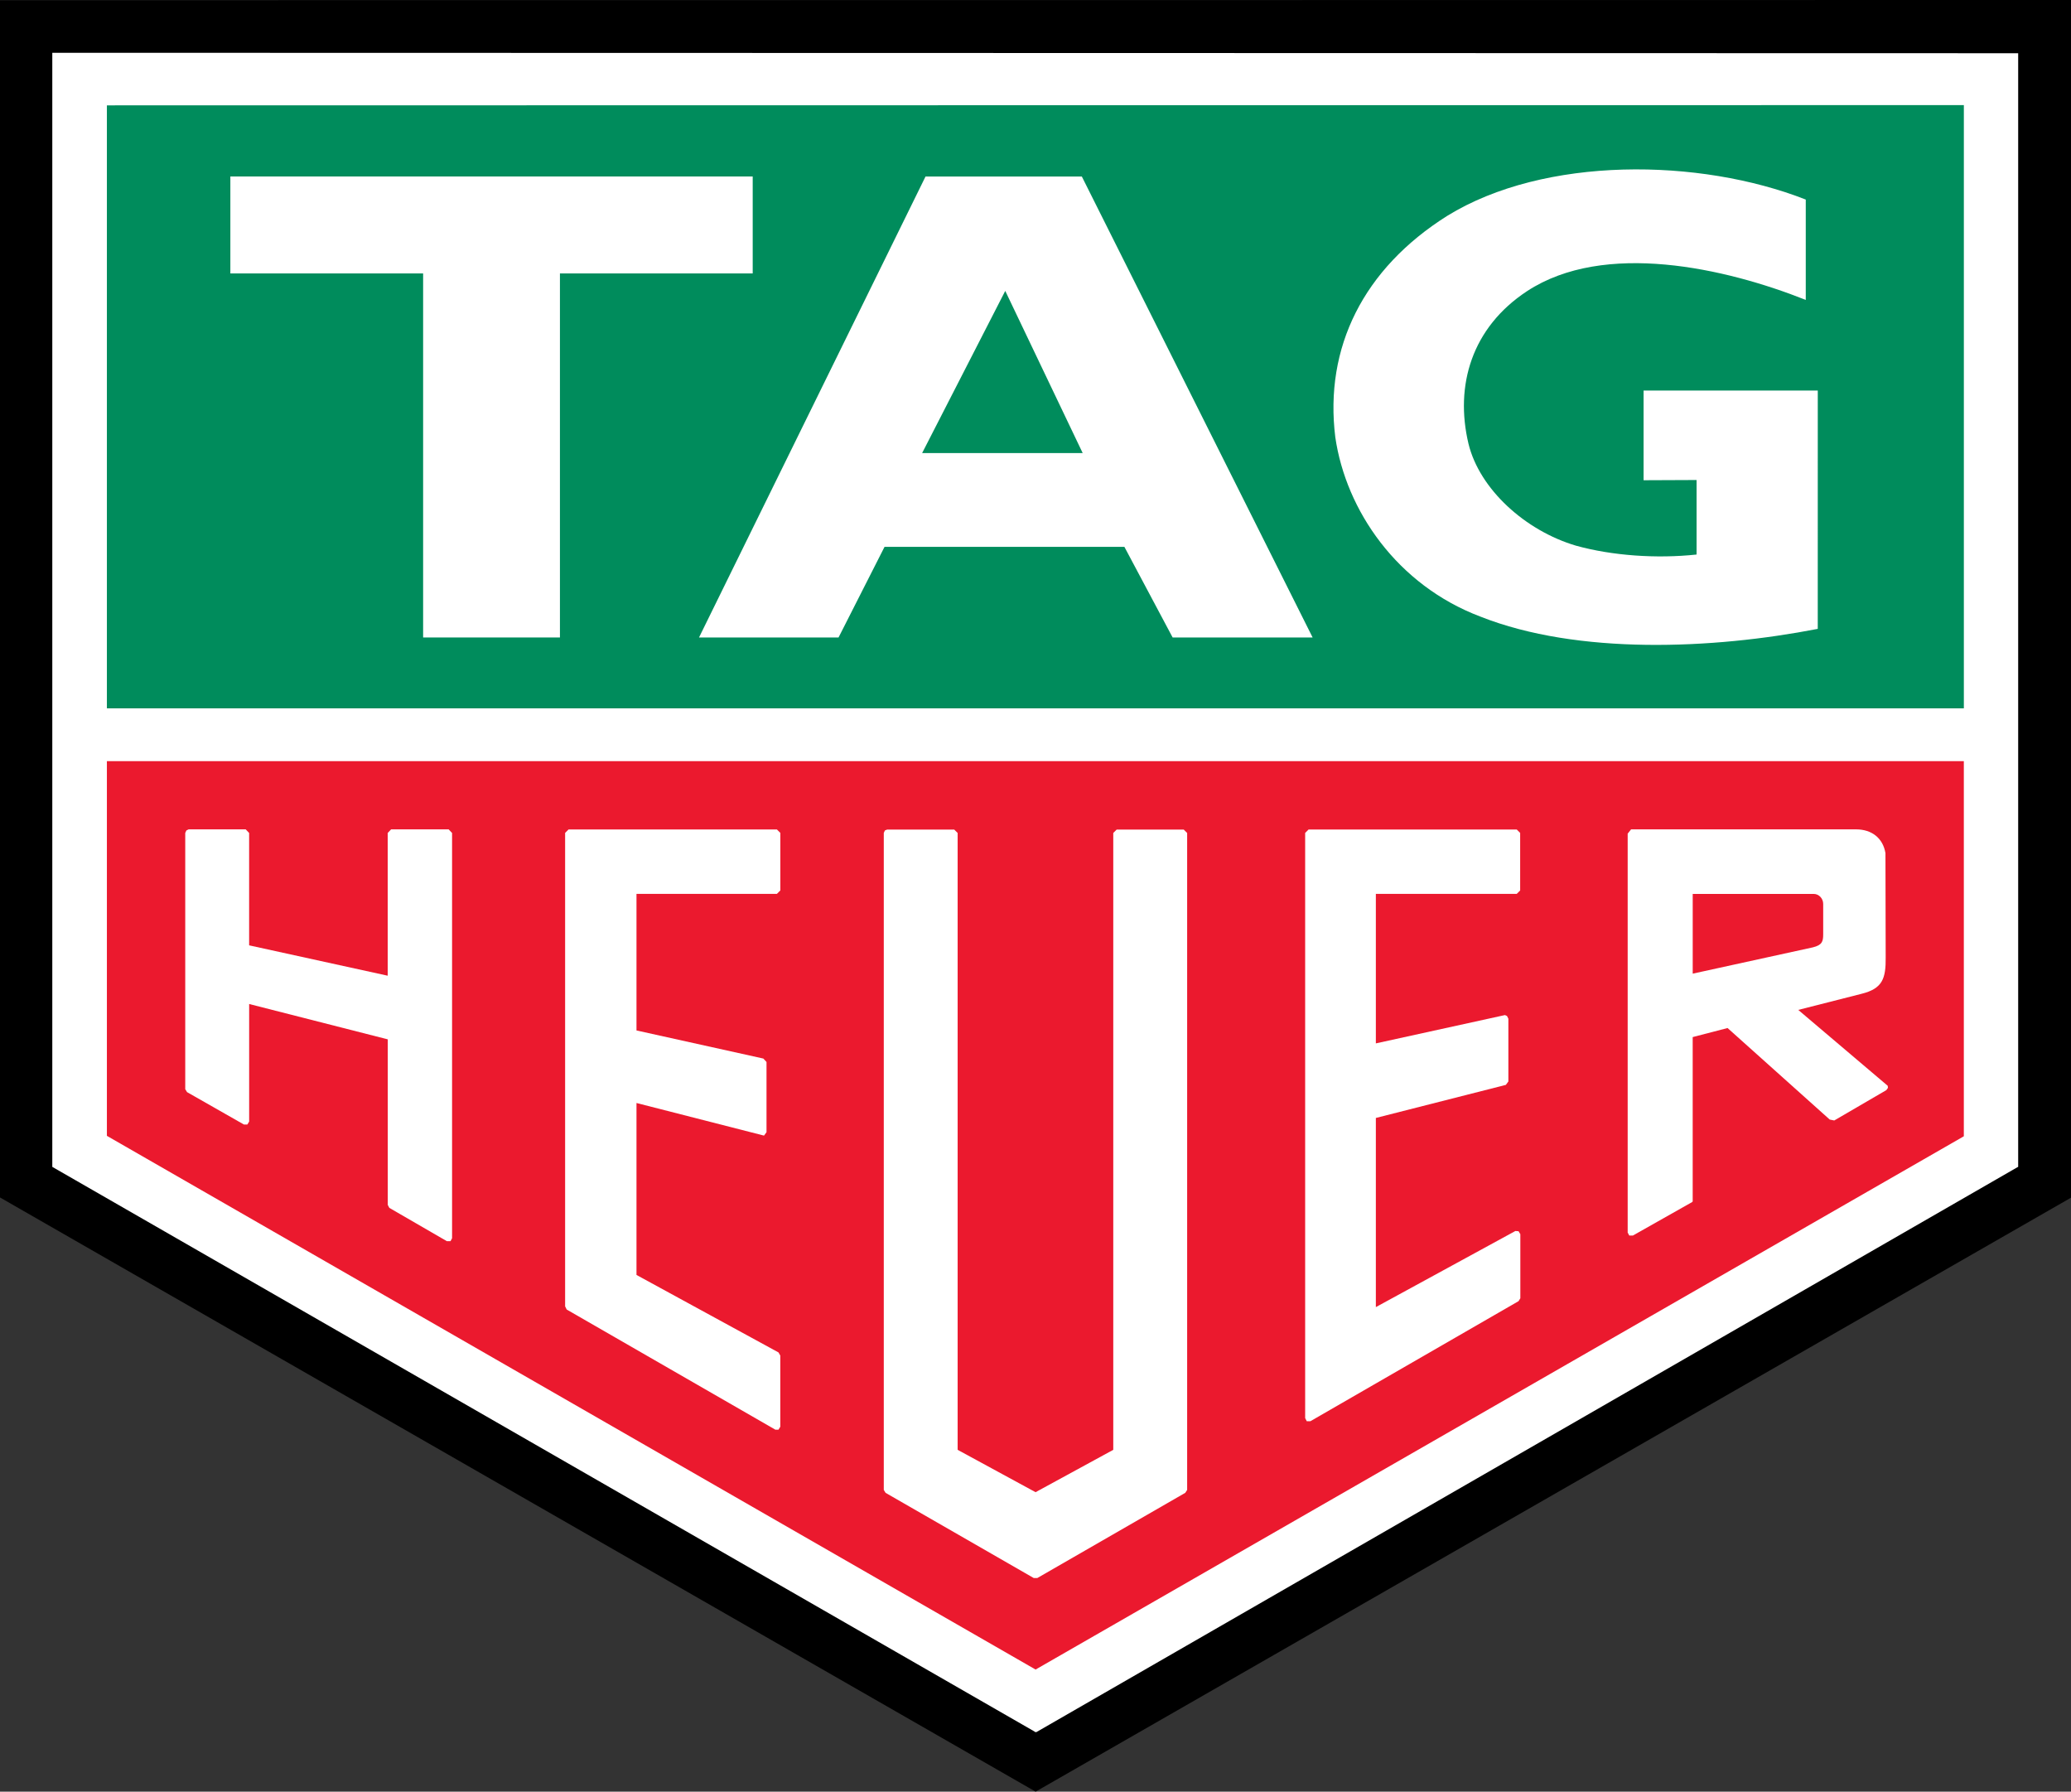
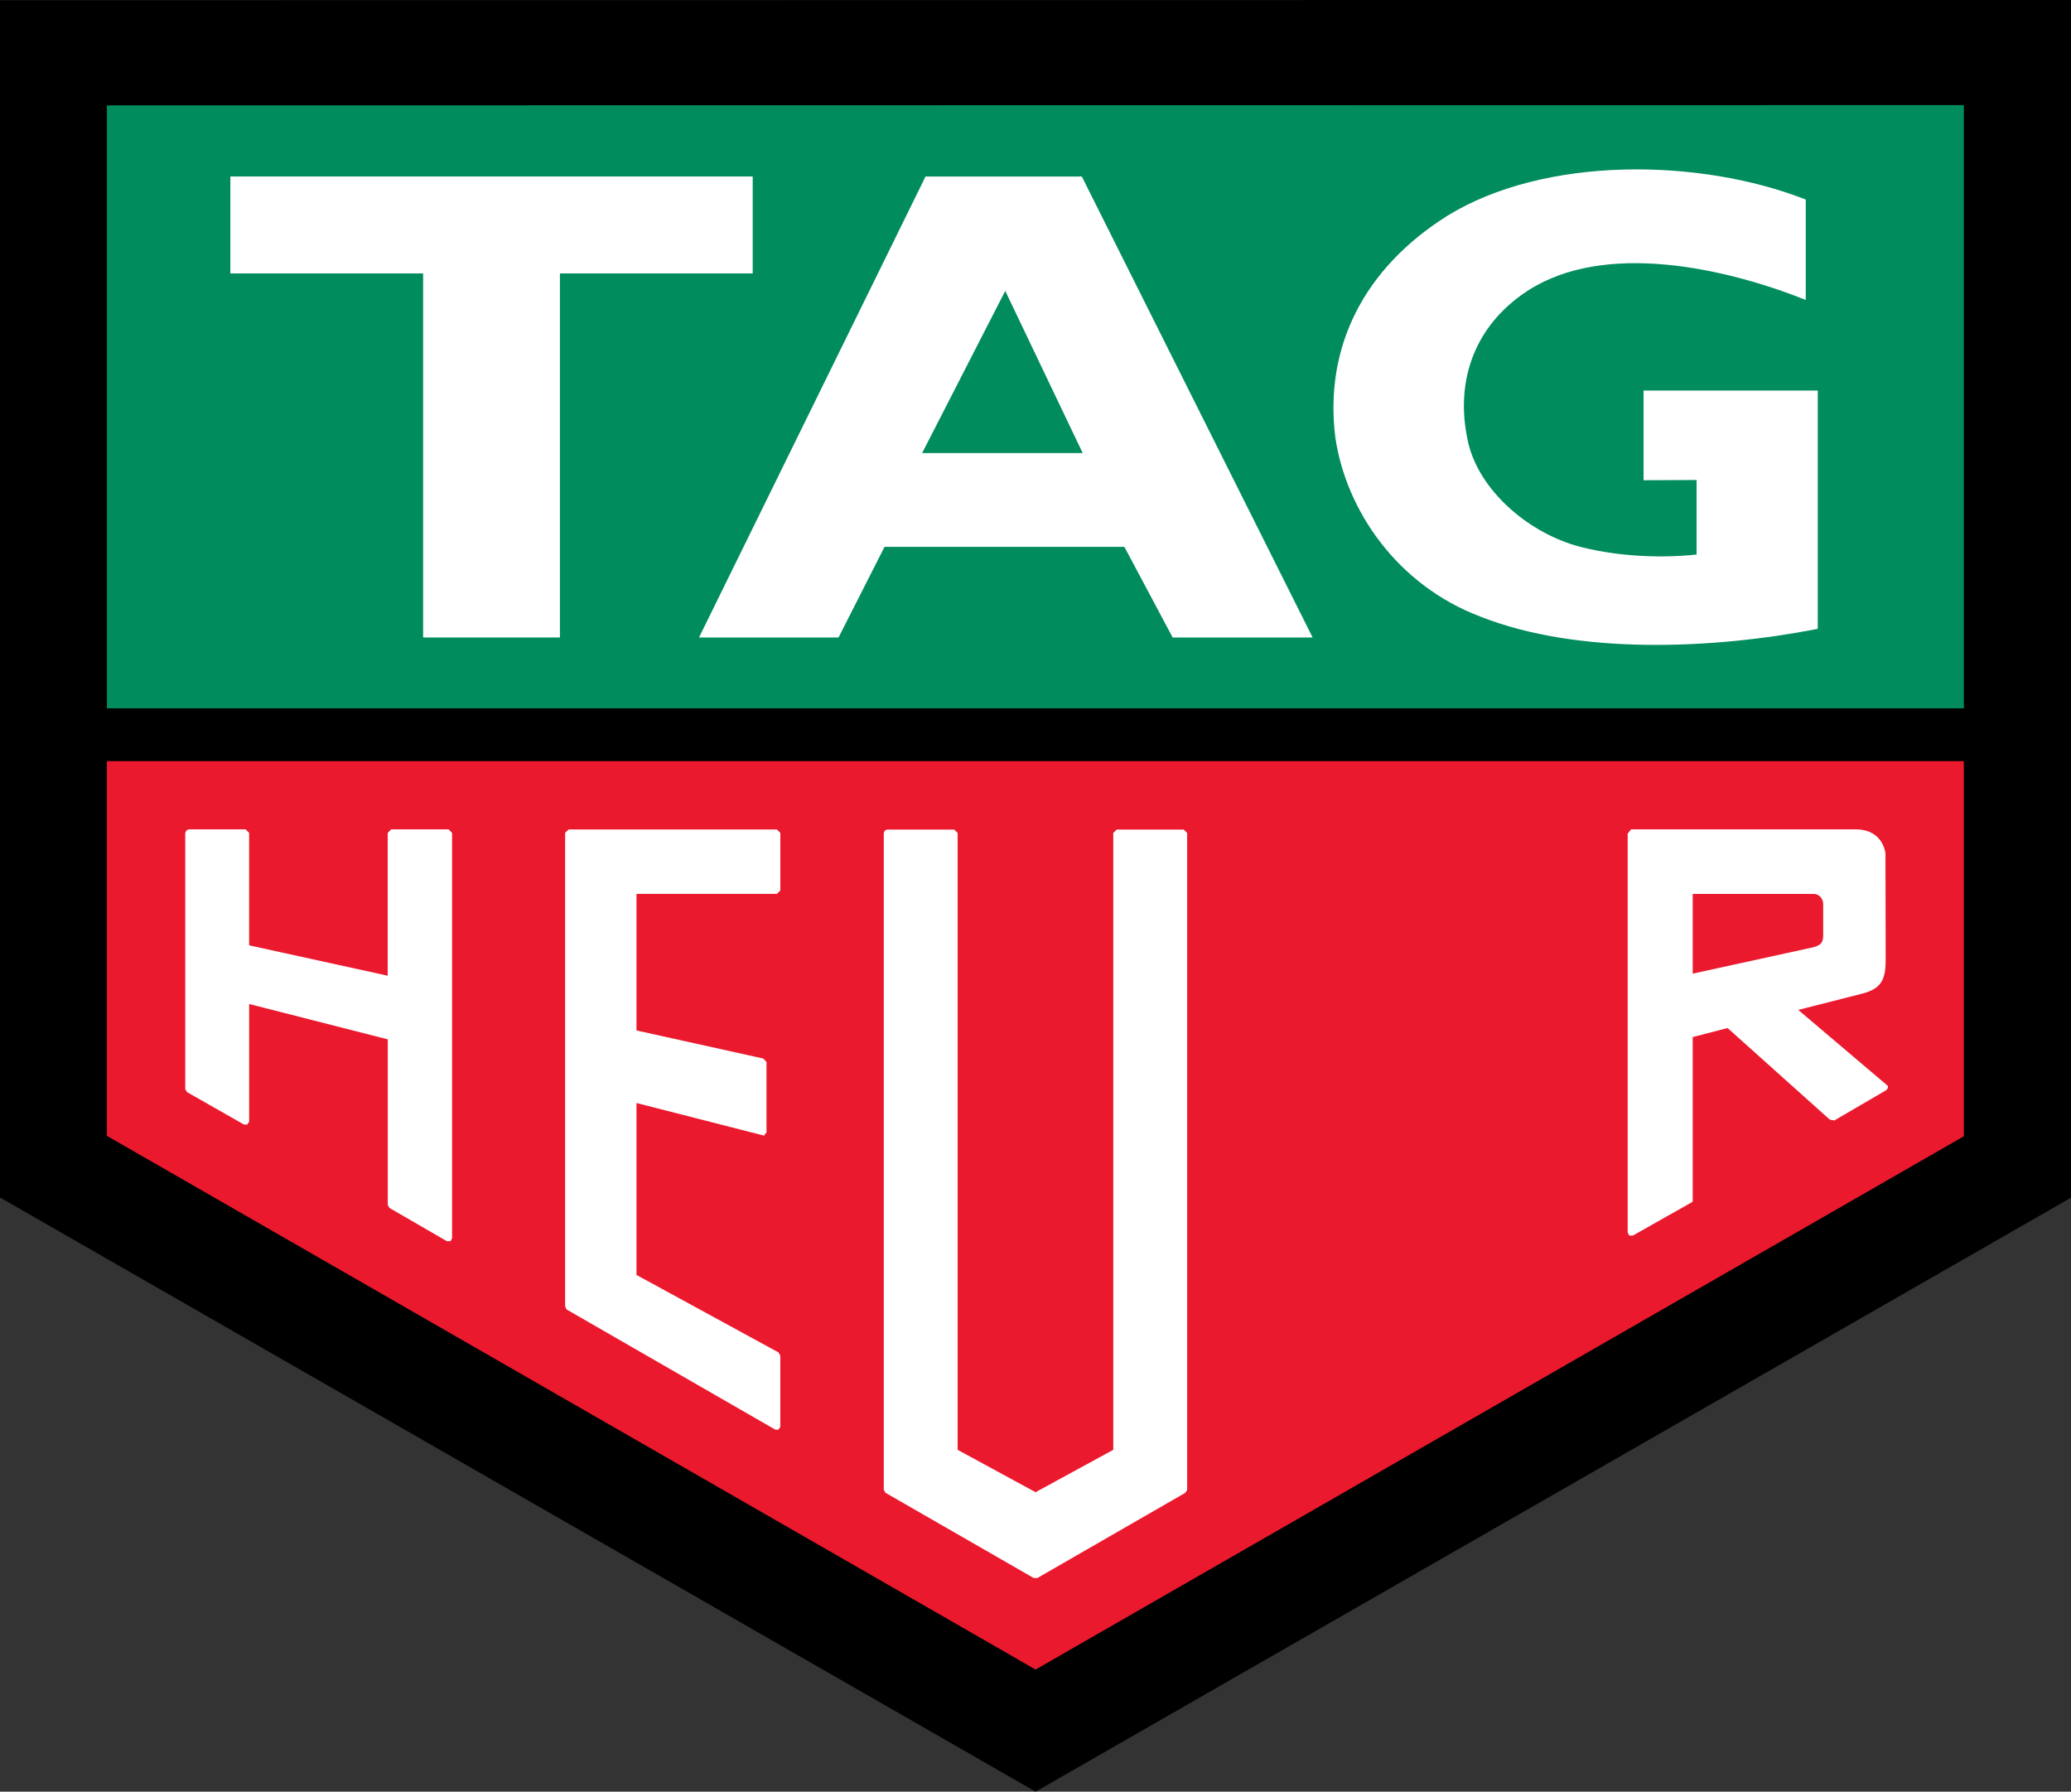
<svg xmlns="http://www.w3.org/2000/svg" id="svg23825" version="1.1" viewBox="0 0 83.079 71.866" height="71.866mm" width="83.079mm">
  <rect x="0" y="0" width="83.079" height="71.866" fill="#333333" stroke="none" />
  <defs id="defs23819" />
  <g transform="translate(-68.074,-149.185)" id="layer1">
    <path id="path39462" d="m 68.074,197.217 v -48.023 l 83.079,-0.009 v 48.041 l -41.535,23.825 z m 0,0" style="fill:#000000;fill-opacity:1;fill-rule:evenodd;stroke:none;stroke-width:0.353" />
-     <path id="path39464" d="m 70.254,151.302 h -0.082 v 44.688 l 39.409,22.653 0.017,0.017 h 0.055 l 39.345,-22.653 0.036,-0.017 v -44.67 z m 0,0" style="fill:#ffffff;fill-opacity:1;fill-rule:nonzero;stroke:none;stroke-width:0.353" />
    <path id="path39466" d="M 72.362,153.411 V 177.599 H 146.855 v -24.198 z m 0,0" style="fill:#008c5c;fill-opacity:1;fill-rule:evenodd;stroke:none;stroke-width:0.353" />
    <path id="path39468" d="m 72.362,179.716 v 15.029 l 37.255,21.408 37.237,-21.39 v -15.047 z m 0,0" style="fill:#eb192e;fill-opacity:1;fill-rule:evenodd;stroke:none;stroke-width:0.353" />
    <path id="path39470" d="m 90.536,174.755 v -14.602 h 7.733 v -3.889 H 77.315 v 3.889 h 7.733 v 14.602 z m 0,0" style="fill:#ffffff;fill-opacity:1;fill-rule:evenodd;stroke:none;stroke-width:0.353" />
    <path id="path39472" d="m 140.994,174.41 c -4.207,0.818 -9.623,1.054 -13.53,-0.491 -3.344,-1.263 -5.397,-4.262 -5.824,-7.197 -0.445,-3.598 1.127,-6.76 4.489,-8.878 3.907,-2.408 10.123,-2.326 14.384,-0.654 v 4.025 c -3.226,-1.281 -8.078,-2.381 -11.177,-0.354 -2.226,1.463 -2.908,3.789 -2.353,6.124 0.445,1.826 2.281,3.489 4.316,4.089 1.445,0.4 3.226,0.527 4.834,0.354 v -2.989 l -2.126,0.009 v -3.598 h 6.988 z m 0,0" style="fill:#ffffff;fill-opacity:1;fill-rule:evenodd;stroke:none;stroke-width:0.353" />
    <path id="path39474" d="m 108.4,160.853 -3.335,6.506 h 6.442 z m -4.843,10.268 -1.845,3.635 h -5.597 l 9.087,-18.491 h 6.27 l 9.259,18.491 h -5.616 l -1.935,-3.635 z m 0,0" style="fill:#ffffff;fill-opacity:1;fill-rule:evenodd;stroke:none;stroke-width:0.353" />
    <path id="path39476" d="m 115.697,208.948 v -26.351 l -0.137,-0.137 h -2.69 l -0.137,0.137 v 24.743 l -3.117,1.699 -3.126,-1.699 v -24.743 l -0.137,-0.137 h -2.69 l -0.091,0.036 -0.045,0.1 v 26.351 l 0.072,0.118 5.943,3.417 h 0.145 l 5.934,-3.417 z m 0,0" style="fill:#ffffff;fill-opacity:1;fill-rule:nonzero;stroke:none;stroke-width:0.353" />
    <path id="path39478" d="m 99.177,206.531 h 0.127 l 0.072,-0.118 v -2.853 l -0.072,-0.127 -5.697,-3.108 v -6.897 l 5.116,1.308 0.1,-0.137 v -2.817 l -0.127,-0.137 -5.089,-1.127 v -5.479 h 5.634 l 0.137,-0.137 v -2.308 l -0.137,-0.137 h -8.36 l -0.137,0.137 v 18.991 l 0.063,0.127 z m 0,0" style="fill:#ffffff;fill-opacity:1;fill-rule:nonzero;stroke:none;stroke-width:0.353" />
-     <path id="path39480" d="m 129.063,201.261 v -2.572 l -0.072,-0.118 -0.127,-0.009 -5.597,3.053 v -7.587 l 5.216,-1.327 0.1,-0.137 v -2.517 l -0.055,-0.109 -0.082,-0.037 -5.179,1.136 v -5.997 h 5.652 l 0.137,-0.137 v -2.308 l -0.137,-0.137 h -8.351 l -0.137,0.137 v 23.471 l 0.064,0.127 h 0.145 l 8.351,-4.816 z m 0,0" style="fill:#ffffff;fill-opacity:1;fill-rule:nonzero;stroke:none;stroke-width:0.353" />
    <path id="path39482" d="m 83.693,197.635 2.308,1.336 h 0.145 l 0.063,-0.118 V 182.597 l -0.137,-0.145 h -2.308 l -0.137,0.145 v 5.725 L 78.068,187.104 V 182.597 l -0.137,-0.145 h -2.29 l -0.091,0.045 -0.045,0.1 v 10.277 l 0.073,0.118 2.281,1.299 h 0.137 l 0.073,-0.118 v -4.716 l 5.561,1.418 v 6.642 z m 0,0" style="fill:#ffffff;fill-opacity:1;fill-rule:nonzero;stroke:none;stroke-width:0.353" />
    <path id="path39484" d="m 135.978,185.041 h 4.852 c 0.209,0 0.382,0.182 0.382,0.4 v 1.227 c 0,0.282 -0.045,0.427 -0.418,0.518 l -4.816,1.054 z m -2.544,13.703 h 0.145 l 2.381,-1.345 0.017,-0.027 v -6.588 l 1.399,-0.363 4.098,3.671 0.182,0.037 2.09,-1.218 0.064,-0.091 -0.009,-0.082 -3.589,-3.044 2.535,-0.645 c 0.845,-0.209 0.981,-0.609 0.972,-1.463 l -0.009,-4.18 c -0.1,-0.6 -0.545,-0.954 -1.181,-0.954 h -9.023 l -0.137,0.172 v 16.002 l 0.064,0.118" style="fill:#ffffff;fill-opacity:1;fill-rule:nonzero;stroke:none;stroke-width:0.353" />
  </g>
</svg>